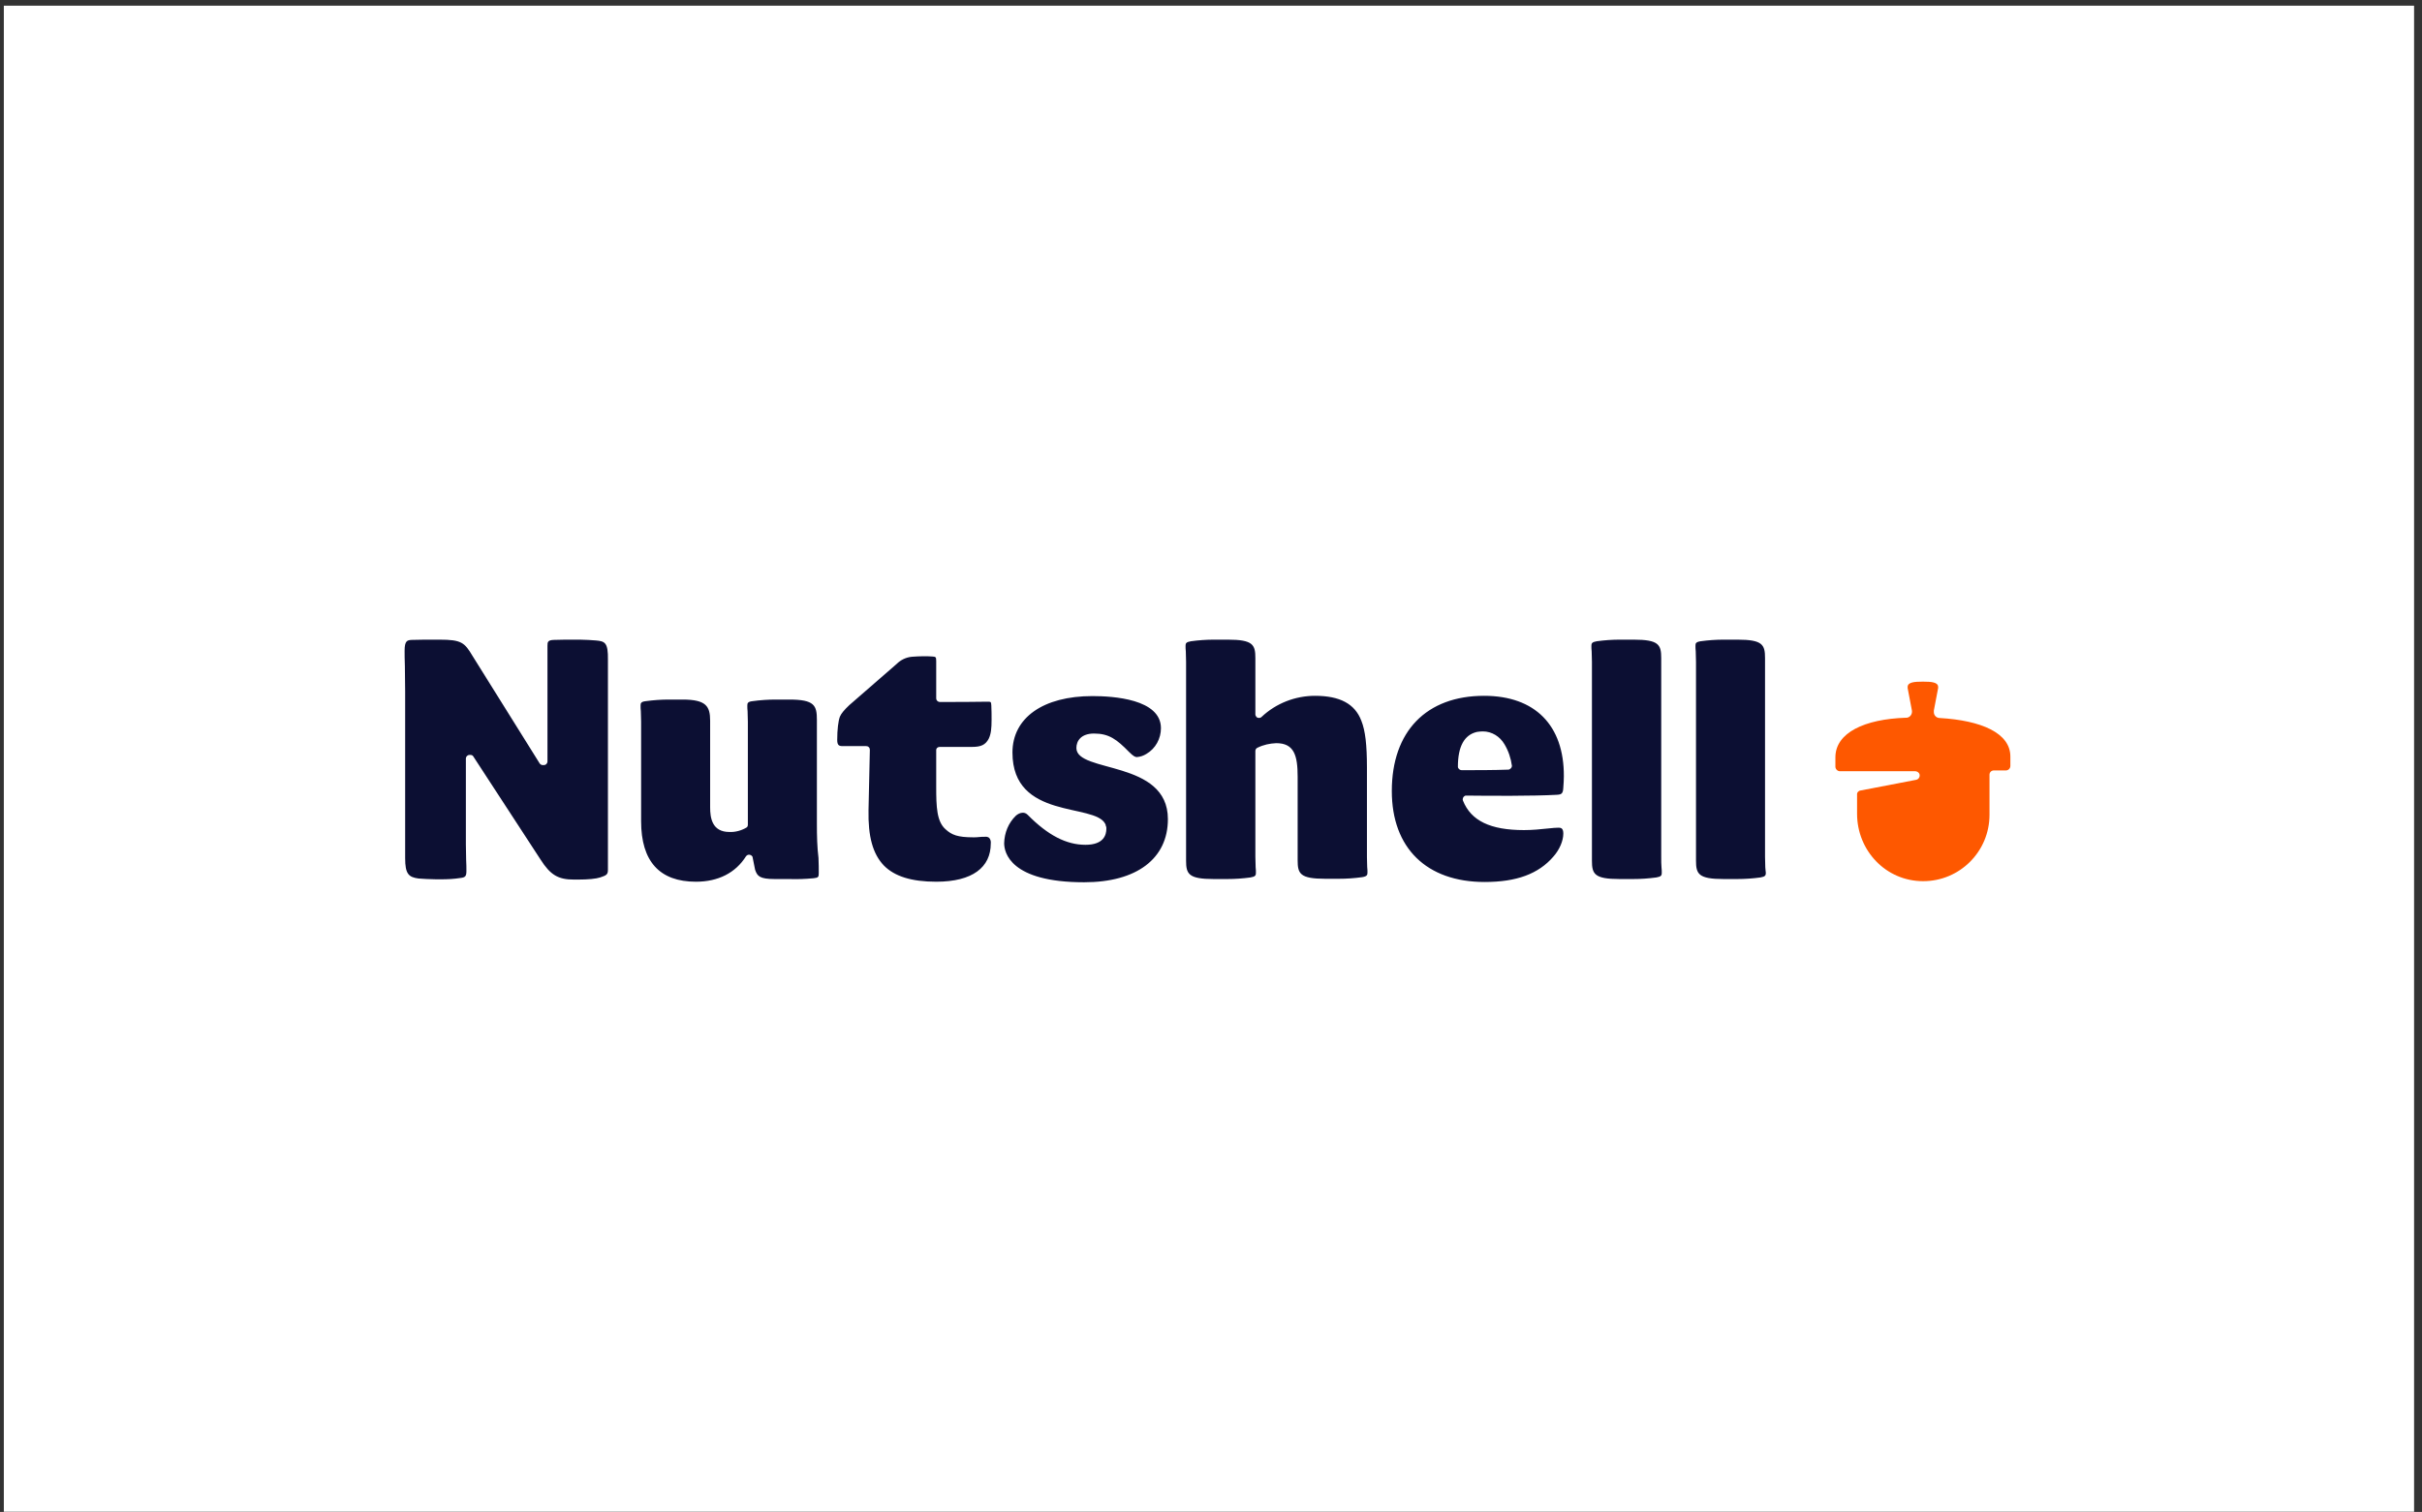
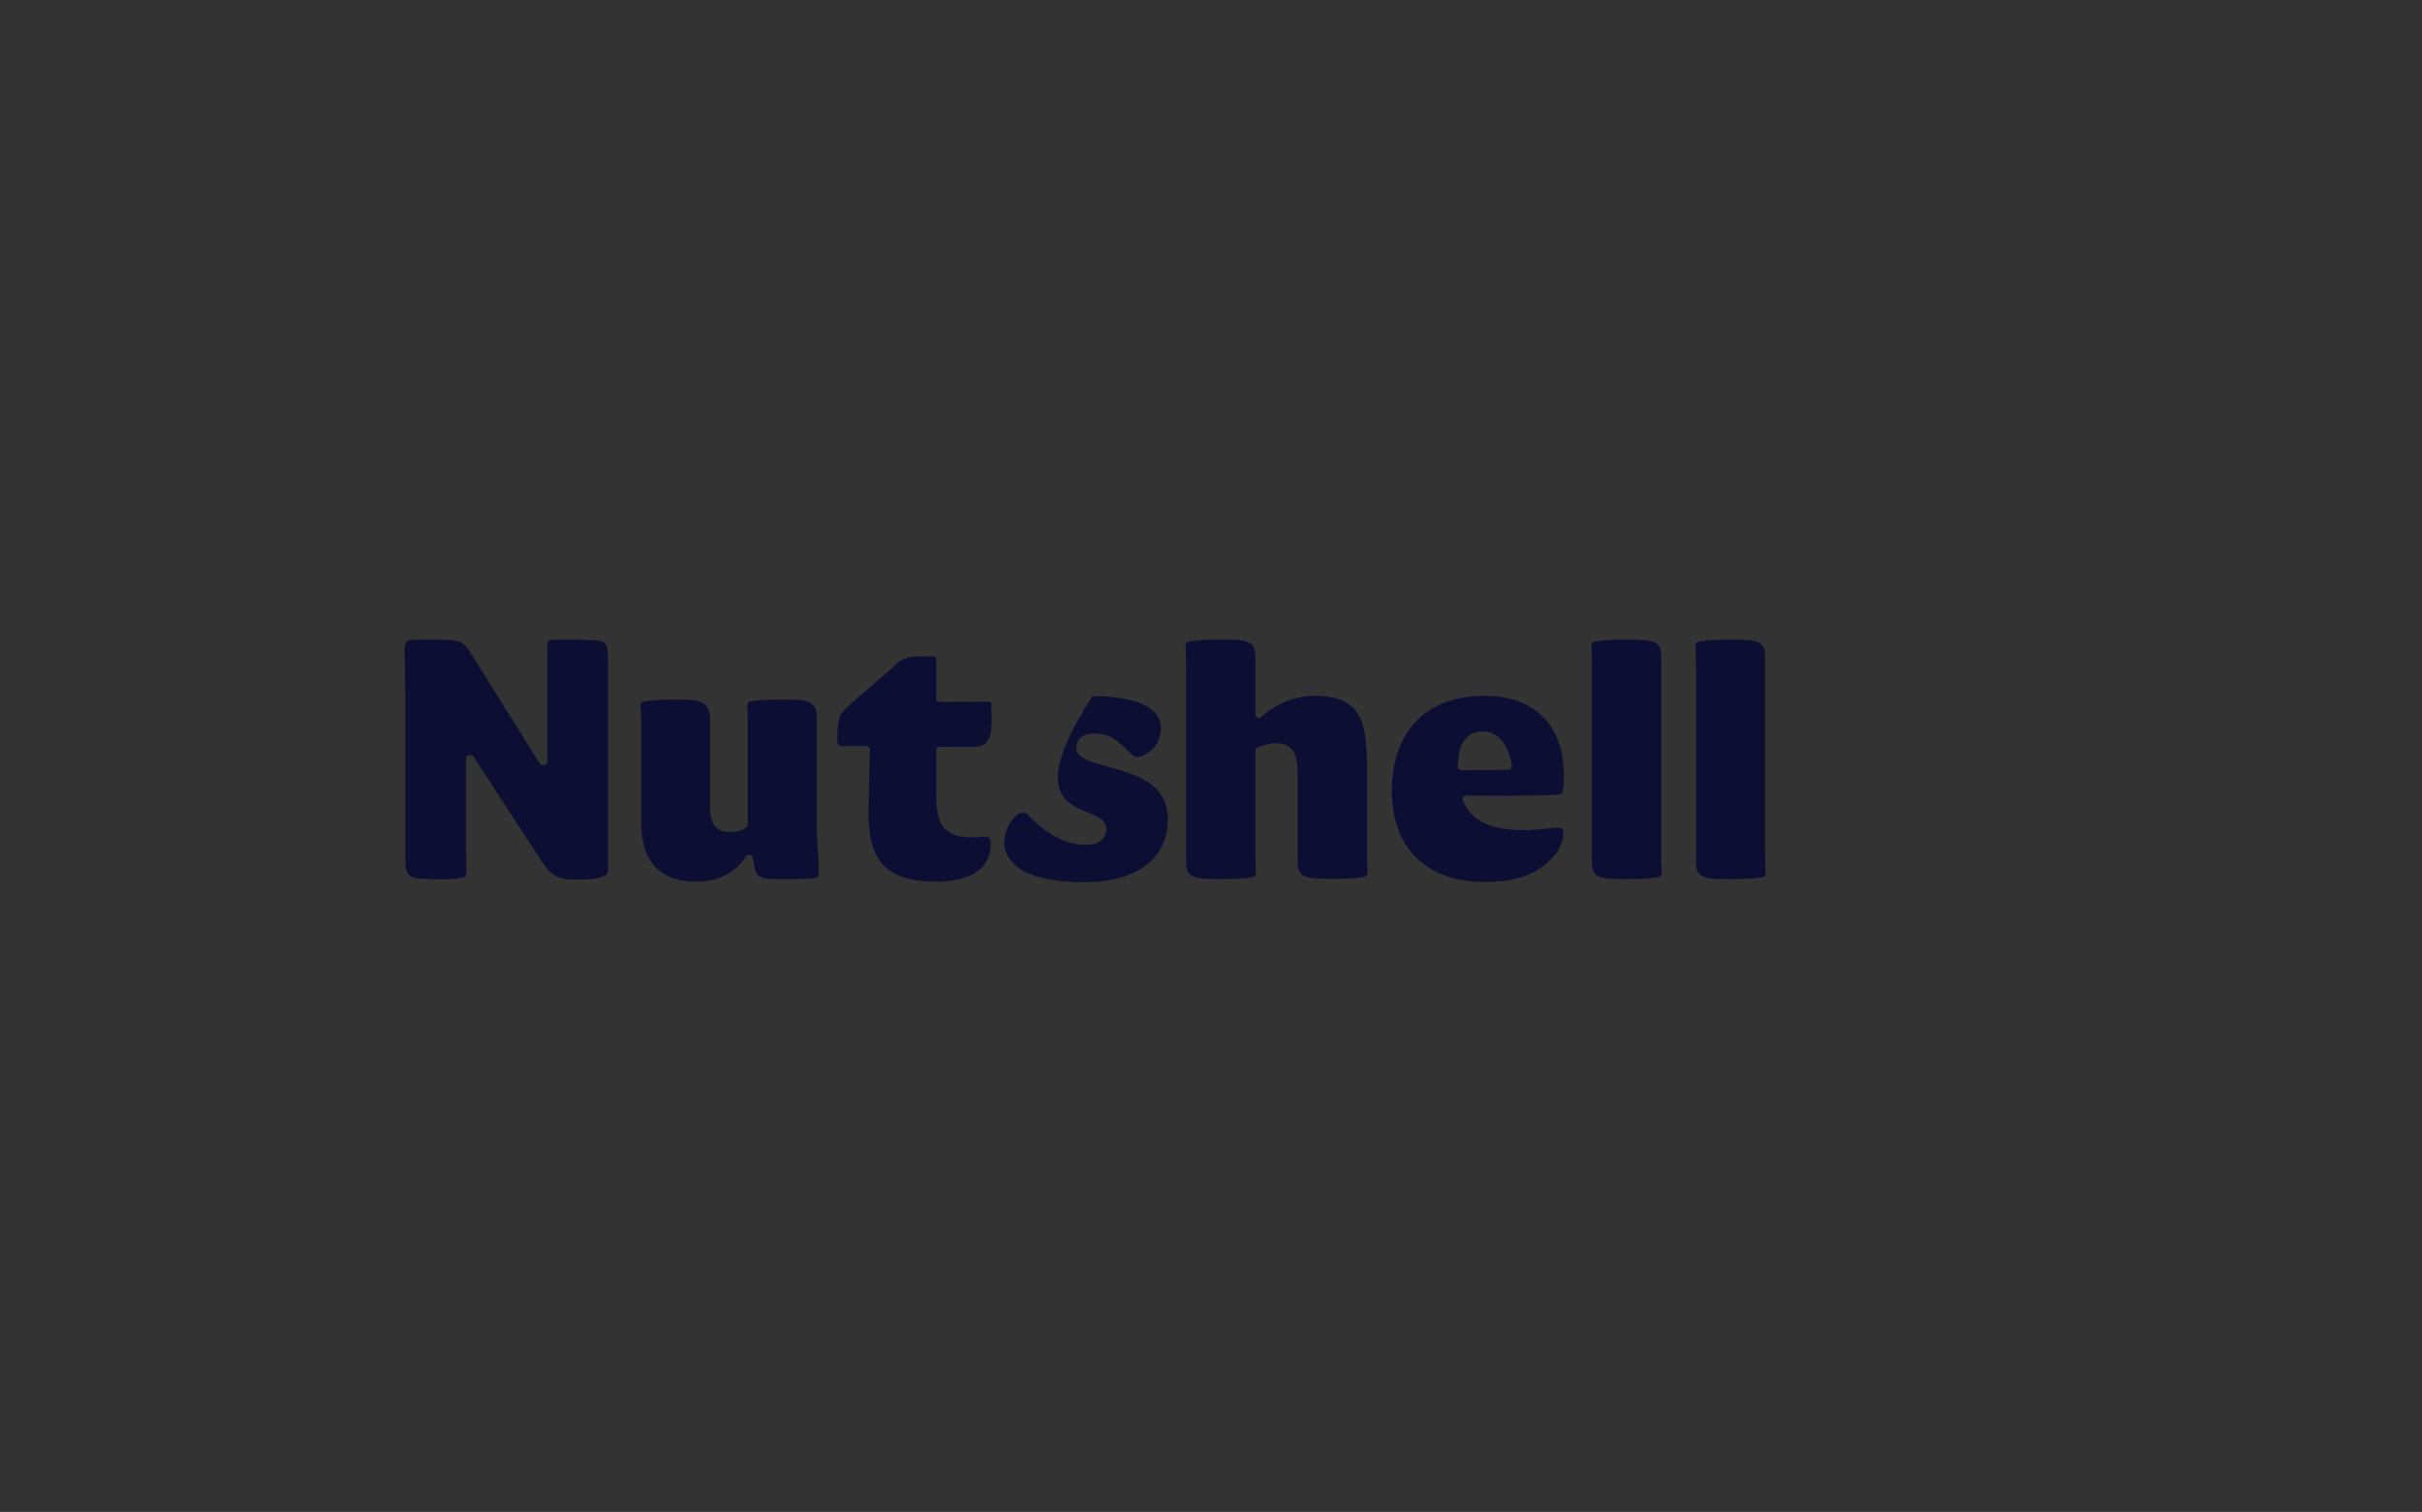
<svg xmlns="http://www.w3.org/2000/svg" width="197" height="123" viewBox="0 0 197 123" fill="none">
  <rect x="0" y="0" width="197" height="123" fill="#333333" stroke="none" />
-   <rect width="196.044" height="122.527" transform="translate(0.312 0.461)" fill="white" />
  <g clip-path="url(#clip0_420_3664)">
-     <path d="M157.774 58.413C157.491 58.413 157.273 58.174 157.295 57.891C157.295 57.869 157.295 57.847 157.295 57.804L157.643 55.976C157.643 55.954 157.643 55.911 157.643 55.889C157.643 55.497 157.099 55.454 156.403 55.454C155.707 55.454 155.163 55.497 155.163 55.889C155.163 55.911 155.163 55.954 155.163 55.976L155.511 57.804C155.554 58.087 155.38 58.348 155.097 58.391C155.075 58.391 155.054 58.391 155.01 58.391C151.659 58.5 149.287 59.61 149.287 61.612V62.373C149.287 62.569 149.461 62.743 149.657 62.743H155.772C155.968 62.743 156.142 62.896 156.142 63.07V63.092C156.142 63.266 156.011 63.418 155.859 63.44L151.333 64.31C151.159 64.332 151.028 64.484 151.05 64.658V66.203C151.05 69.185 153.378 71.687 156.425 71.687C159.406 71.687 161.821 69.272 161.821 66.29V63.026C161.821 62.831 161.974 62.678 162.169 62.678H163.149C163.345 62.678 163.519 62.526 163.519 62.308V61.547C163.519 59.632 161.147 58.609 157.774 58.413Z" fill="#FE5800" />
-     <path d="M48.469 52.103C48.186 52.081 47.577 52.038 47.163 52.038H46.75C46.184 52.038 45.597 52.038 45.031 52.059C44.552 52.081 44.53 52.233 44.53 52.538V61.939C44.53 62.113 44.4 62.243 44.226 62.243H44.16C44.052 62.243 43.965 62.2 43.899 62.113L38.437 53.365C37.785 52.277 37.545 52.038 35.739 52.038H35.369C34.869 52.038 33.976 52.038 33.476 52.059C33.128 52.081 32.91 52.125 32.91 52.93C32.91 53.234 32.91 53.67 32.932 54.17C32.932 54.823 32.954 55.563 32.954 56.259V69.816C32.954 71.1 33.237 71.361 34.042 71.47C34.281 71.492 35.065 71.535 35.478 71.535H35.848C36.392 71.535 36.914 71.513 37.458 71.426C37.85 71.383 37.937 71.274 37.937 70.861C37.937 70.621 37.937 70.295 37.915 69.947C37.915 69.533 37.893 69.076 37.893 68.685V61.721C37.893 61.547 38.024 61.416 38.198 61.416H38.263C38.372 61.416 38.459 61.46 38.503 61.547L43.965 69.925C44.77 71.187 45.401 71.557 46.685 71.557H47.011C47.838 71.557 48.491 71.492 48.817 71.383C49.34 71.209 49.448 71.144 49.448 70.752V53.691C49.47 52.277 49.209 52.168 48.469 52.103ZM66.444 67.031V58.566C66.444 57.391 66.248 56.912 64.202 56.912H63.092C62.461 56.912 61.83 56.956 61.199 57.043C60.807 57.086 60.786 57.217 60.786 57.413C60.786 57.543 60.786 57.695 60.807 57.87C60.807 58.109 60.829 58.413 60.829 58.718V67.096C60.829 67.205 60.786 67.292 60.699 67.335C60.285 67.575 59.806 67.705 59.328 67.684C57.913 67.684 57.761 66.53 57.761 65.682V58.631C57.761 57.456 57.434 56.912 55.52 56.912H54.41C53.779 56.912 53.148 56.956 52.517 57.043C52.125 57.086 52.103 57.217 52.103 57.413C52.103 57.543 52.103 57.695 52.125 57.87C52.125 58.109 52.147 58.413 52.147 58.718V66.813C52.147 70.077 53.648 71.731 56.608 71.731C58.414 71.731 59.828 71.013 60.677 69.664C60.764 69.533 60.938 69.49 61.09 69.577C61.156 69.62 61.221 69.686 61.221 69.773L61.417 70.752C61.591 71.274 61.787 71.513 63.005 71.513H64.18C64.855 71.535 65.508 71.513 66.182 71.448C66.574 71.405 66.596 71.339 66.596 71.013C66.596 70.687 66.596 70.251 66.574 69.794C66.465 68.924 66.444 68.01 66.444 67.031ZM76.432 60.764H79.065C79.805 60.764 80.153 60.59 80.414 60.111C80.61 59.719 80.653 59.24 80.653 58.566C80.653 58.239 80.653 57.717 80.632 57.391C80.61 57.086 80.61 57.086 80.283 57.086C79.217 57.108 77.672 57.108 76.453 57.108C76.279 57.108 76.149 56.977 76.149 56.803V53.779C76.149 53.43 76.105 53.43 75.822 53.408C75.561 53.387 75.344 53.387 75.126 53.387C74.8 53.387 74.495 53.408 74.169 53.43C73.69 53.474 73.255 53.691 72.928 54.018L69.076 57.369C68.663 57.761 68.424 58.044 68.315 58.305C68.184 58.653 68.097 59.349 68.097 60.198C68.097 60.633 68.25 60.698 68.532 60.698H70.448C70.534 60.698 70.6 60.72 70.665 60.785C70.73 60.851 70.752 60.916 70.752 61.003L70.643 65.899C70.6 68.053 70.992 69.468 71.884 70.404C72.754 71.296 74.147 71.731 76.149 71.731C79.108 71.731 80.588 70.556 80.588 68.619C80.61 68.445 80.566 68.293 80.457 68.162C80.37 68.097 80.24 68.053 80.131 68.075C79.957 68.075 79.783 68.075 79.63 68.097C79.478 68.119 79.326 68.119 79.174 68.119C77.89 68.119 77.411 67.923 76.91 67.466C76.192 66.835 76.149 65.638 76.149 64.028V61.003C76.149 60.873 76.279 60.764 76.432 60.764ZM111.184 69.707V62.439C111.184 60.611 111.053 59.436 110.727 58.631C110.204 57.26 108.986 56.607 106.962 56.607C105.352 56.607 103.785 57.217 102.61 58.327C102.501 58.435 102.305 58.435 102.196 58.327C102.153 58.261 102.109 58.196 102.109 58.131V53.539C102.109 52.451 101.914 52.038 99.868 52.038H98.758C98.127 52.038 97.496 52.081 96.865 52.168C96.473 52.233 96.43 52.342 96.43 52.538C96.43 52.669 96.43 52.821 96.452 52.995C96.452 53.234 96.473 53.539 96.473 53.844V70.012C96.473 71.1 96.669 71.513 98.715 71.513H99.825C100.456 71.513 101.087 71.47 101.718 71.383C102.109 71.318 102.153 71.209 102.153 71.013C102.153 70.882 102.153 70.73 102.131 70.556C102.131 70.317 102.109 70.012 102.109 69.707V61.09C102.109 60.981 102.175 60.873 102.283 60.829C102.762 60.59 103.284 60.481 103.807 60.459C105.265 60.459 105.548 61.46 105.548 63.201V69.99C105.548 71.078 105.743 71.492 107.789 71.492H108.899C109.53 71.492 110.161 71.448 110.792 71.361C111.184 71.296 111.227 71.187 111.227 70.991C111.227 70.861 111.227 70.708 111.205 70.534C111.205 70.317 111.184 70.034 111.184 69.707ZM120.715 56.607C116.015 56.607 113.207 59.502 113.207 64.354C113.207 68.989 116.036 71.753 120.758 71.753C123.348 71.753 125.132 71.1 126.351 69.686C126.851 69.12 127.156 68.402 127.156 67.814C127.156 67.401 126.982 67.335 126.786 67.335C126.59 67.335 126.286 67.357 125.894 67.401C125.328 67.466 124.61 67.531 123.957 67.531C121.215 67.531 119.649 66.77 118.996 65.138C118.93 64.985 119.017 64.811 119.148 64.746C119.192 64.724 119.213 64.724 119.257 64.724C121.194 64.746 124.697 64.768 126.634 64.659C127.004 64.637 127.134 64.572 127.156 64.071C127.178 63.767 127.2 63.462 127.2 63.157C127.221 59.001 124.849 56.607 120.715 56.607ZM122.891 62.505C122.826 62.57 122.76 62.613 122.673 62.613C121.455 62.657 120.04 62.657 118.887 62.657C118.735 62.657 118.582 62.526 118.582 62.374C118.582 60.72 119.105 59.784 120.127 59.545C120.28 59.523 120.432 59.502 120.606 59.502C121.346 59.502 121.999 59.915 122.369 60.546C122.695 61.09 122.891 61.678 122.978 62.309C122.978 62.352 122.956 62.439 122.891 62.505ZM135.12 69.707V53.539C135.12 52.451 134.925 52.038 132.879 52.038H131.769C131.138 52.038 130.507 52.081 129.876 52.168C129.484 52.233 129.441 52.342 129.441 52.538C129.441 52.669 129.441 52.821 129.463 52.995C129.463 53.234 129.484 53.539 129.484 53.844V70.012C129.484 71.1 129.68 71.513 131.726 71.513H132.836C133.467 71.513 134.098 71.47 134.729 71.383C135.12 71.318 135.164 71.209 135.164 71.013C135.164 70.882 135.164 70.73 135.142 70.556C135.12 70.317 135.12 70.034 135.12 69.707ZM143.585 70.556C143.585 70.317 143.564 70.012 143.564 69.707V53.539C143.564 52.451 143.368 52.038 141.322 52.038H140.212C139.581 52.038 138.95 52.081 138.319 52.168C137.928 52.233 137.906 52.342 137.906 52.538C137.906 52.669 137.906 52.821 137.928 52.995C137.928 53.234 137.949 53.539 137.949 53.844V70.012C137.949 71.1 138.145 71.513 140.191 71.513H141.301C141.932 71.513 142.563 71.47 143.194 71.383C143.585 71.318 143.629 71.209 143.629 71.013C143.607 70.904 143.607 70.73 143.585 70.556ZM87.551 60.851C87.551 60.285 87.921 59.676 88.988 59.676C90.206 59.676 90.837 60.154 91.838 61.177C92.186 61.525 92.339 61.591 92.469 61.591C92.752 61.569 93.013 61.482 93.253 61.329C93.993 60.894 94.428 60.089 94.428 59.24C94.428 56.868 90.533 56.629 88.857 56.629C84.853 56.629 82.351 58.392 82.351 61.221C82.351 66.726 89.053 65.312 89.902 67.031C89.923 67.074 89.945 67.14 89.945 67.183C89.945 67.205 89.945 67.205 89.967 67.227C89.989 67.292 89.989 67.357 89.989 67.422C89.989 67.923 89.771 68.728 88.291 68.728C86.746 68.728 85.245 67.966 83.591 66.291C83.482 66.182 83.352 66.117 83.199 66.117C82.982 66.117 82.786 66.226 82.633 66.356C82.024 66.944 81.698 67.749 81.676 68.597C81.676 69.337 82.155 71.775 88.183 71.775C92.448 71.775 94.994 69.86 94.994 66.639C94.994 61.786 87.551 62.918 87.551 60.851Z" fill="#0C0F33" />
+     <path d="M48.469 52.103C48.186 52.081 47.577 52.038 47.163 52.038H46.75C46.184 52.038 45.597 52.038 45.031 52.059C44.552 52.081 44.53 52.233 44.53 52.538V61.939C44.53 62.113 44.4 62.243 44.226 62.243H44.16C44.052 62.243 43.965 62.2 43.899 62.113L38.437 53.365C37.785 52.277 37.545 52.038 35.739 52.038H35.369C34.869 52.038 33.976 52.038 33.476 52.059C33.128 52.081 32.91 52.125 32.91 52.93C32.91 53.234 32.91 53.67 32.932 54.17C32.932 54.823 32.954 55.563 32.954 56.259V69.816C32.954 71.1 33.237 71.361 34.042 71.47C34.281 71.492 35.065 71.535 35.478 71.535H35.848C36.392 71.535 36.914 71.513 37.458 71.426C37.85 71.383 37.937 71.274 37.937 70.861C37.937 70.621 37.937 70.295 37.915 69.947C37.915 69.533 37.893 69.076 37.893 68.685V61.721C37.893 61.547 38.024 61.416 38.198 61.416H38.263C38.372 61.416 38.459 61.46 38.503 61.547L43.965 69.925C44.77 71.187 45.401 71.557 46.685 71.557H47.011C47.838 71.557 48.491 71.492 48.817 71.383C49.34 71.209 49.448 71.144 49.448 70.752V53.691C49.47 52.277 49.209 52.168 48.469 52.103ZM66.444 67.031V58.566C66.444 57.391 66.248 56.912 64.202 56.912H63.092C62.461 56.912 61.83 56.956 61.199 57.043C60.807 57.086 60.786 57.217 60.786 57.413C60.786 57.543 60.786 57.695 60.807 57.87C60.807 58.109 60.829 58.413 60.829 58.718V67.096C60.829 67.205 60.786 67.292 60.699 67.335C60.285 67.575 59.806 67.705 59.328 67.684C57.913 67.684 57.761 66.53 57.761 65.682V58.631C57.761 57.456 57.434 56.912 55.52 56.912H54.41C53.779 56.912 53.148 56.956 52.517 57.043C52.125 57.086 52.103 57.217 52.103 57.413C52.103 57.543 52.103 57.695 52.125 57.87C52.125 58.109 52.147 58.413 52.147 58.718V66.813C52.147 70.077 53.648 71.731 56.608 71.731C58.414 71.731 59.828 71.013 60.677 69.664C60.764 69.533 60.938 69.49 61.09 69.577C61.156 69.62 61.221 69.686 61.221 69.773L61.417 70.752C61.591 71.274 61.787 71.513 63.005 71.513H64.18C64.855 71.535 65.508 71.513 66.182 71.448C66.574 71.405 66.596 71.339 66.596 71.013C66.596 70.687 66.596 70.251 66.574 69.794C66.465 68.924 66.444 68.01 66.444 67.031ZM76.432 60.764H79.065C79.805 60.764 80.153 60.59 80.414 60.111C80.61 59.719 80.653 59.24 80.653 58.566C80.653 58.239 80.653 57.717 80.632 57.391C80.61 57.086 80.61 57.086 80.283 57.086C79.217 57.108 77.672 57.108 76.453 57.108C76.279 57.108 76.149 56.977 76.149 56.803V53.779C76.149 53.43 76.105 53.43 75.822 53.408C75.561 53.387 75.344 53.387 75.126 53.387C74.8 53.387 74.495 53.408 74.169 53.43C73.69 53.474 73.255 53.691 72.928 54.018L69.076 57.369C68.663 57.761 68.424 58.044 68.315 58.305C68.184 58.653 68.097 59.349 68.097 60.198C68.097 60.633 68.25 60.698 68.532 60.698H70.448C70.534 60.698 70.6 60.72 70.665 60.785C70.73 60.851 70.752 60.916 70.752 61.003L70.643 65.899C70.6 68.053 70.992 69.468 71.884 70.404C72.754 71.296 74.147 71.731 76.149 71.731C79.108 71.731 80.588 70.556 80.588 68.619C80.61 68.445 80.566 68.293 80.457 68.162C80.37 68.097 80.24 68.053 80.131 68.075C79.957 68.075 79.783 68.075 79.63 68.097C79.478 68.119 79.326 68.119 79.174 68.119C77.89 68.119 77.411 67.923 76.91 67.466C76.192 66.835 76.149 65.638 76.149 64.028V61.003C76.149 60.873 76.279 60.764 76.432 60.764ZM111.184 69.707V62.439C111.184 60.611 111.053 59.436 110.727 58.631C110.204 57.26 108.986 56.607 106.962 56.607C105.352 56.607 103.785 57.217 102.61 58.327C102.501 58.435 102.305 58.435 102.196 58.327C102.153 58.261 102.109 58.196 102.109 58.131V53.539C102.109 52.451 101.914 52.038 99.868 52.038H98.758C98.127 52.038 97.496 52.081 96.865 52.168C96.473 52.233 96.43 52.342 96.43 52.538C96.43 52.669 96.43 52.821 96.452 52.995C96.452 53.234 96.473 53.539 96.473 53.844V70.012C96.473 71.1 96.669 71.513 98.715 71.513H99.825C100.456 71.513 101.087 71.47 101.718 71.383C102.109 71.318 102.153 71.209 102.153 71.013C102.153 70.882 102.153 70.73 102.131 70.556C102.131 70.317 102.109 70.012 102.109 69.707V61.09C102.109 60.981 102.175 60.873 102.283 60.829C102.762 60.59 103.284 60.481 103.807 60.459C105.265 60.459 105.548 61.46 105.548 63.201V69.99C105.548 71.078 105.743 71.492 107.789 71.492H108.899C109.53 71.492 110.161 71.448 110.792 71.361C111.184 71.296 111.227 71.187 111.227 70.991C111.227 70.861 111.227 70.708 111.205 70.534C111.205 70.317 111.184 70.034 111.184 69.707ZM120.715 56.607C116.015 56.607 113.207 59.502 113.207 64.354C113.207 68.989 116.036 71.753 120.758 71.753C123.348 71.753 125.132 71.1 126.351 69.686C126.851 69.12 127.156 68.402 127.156 67.814C127.156 67.401 126.982 67.335 126.786 67.335C126.59 67.335 126.286 67.357 125.894 67.401C125.328 67.466 124.61 67.531 123.957 67.531C121.215 67.531 119.649 66.77 118.996 65.138C118.93 64.985 119.017 64.811 119.148 64.746C119.192 64.724 119.213 64.724 119.257 64.724C121.194 64.746 124.697 64.768 126.634 64.659C127.004 64.637 127.134 64.572 127.156 64.071C127.178 63.767 127.2 63.462 127.2 63.157C127.221 59.001 124.849 56.607 120.715 56.607ZM122.891 62.505C122.826 62.57 122.76 62.613 122.673 62.613C121.455 62.657 120.04 62.657 118.887 62.657C118.735 62.657 118.582 62.526 118.582 62.374C118.582 60.72 119.105 59.784 120.127 59.545C120.28 59.523 120.432 59.502 120.606 59.502C121.346 59.502 121.999 59.915 122.369 60.546C122.695 61.09 122.891 61.678 122.978 62.309C122.978 62.352 122.956 62.439 122.891 62.505ZM135.12 69.707V53.539C135.12 52.451 134.925 52.038 132.879 52.038H131.769C131.138 52.038 130.507 52.081 129.876 52.168C129.484 52.233 129.441 52.342 129.441 52.538C129.441 52.669 129.441 52.821 129.463 52.995C129.463 53.234 129.484 53.539 129.484 53.844V70.012C129.484 71.1 129.68 71.513 131.726 71.513H132.836C133.467 71.513 134.098 71.47 134.729 71.383C135.12 71.318 135.164 71.209 135.164 71.013C135.164 70.882 135.164 70.73 135.142 70.556C135.12 70.317 135.12 70.034 135.12 69.707ZM143.585 70.556C143.585 70.317 143.564 70.012 143.564 69.707V53.539C143.564 52.451 143.368 52.038 141.322 52.038H140.212C139.581 52.038 138.95 52.081 138.319 52.168C137.928 52.233 137.906 52.342 137.906 52.538C137.906 52.669 137.906 52.821 137.928 52.995C137.928 53.234 137.949 53.539 137.949 53.844V70.012C137.949 71.1 138.145 71.513 140.191 71.513H141.301C141.932 71.513 142.563 71.47 143.194 71.383C143.585 71.318 143.629 71.209 143.629 71.013C143.607 70.904 143.607 70.73 143.585 70.556ZM87.551 60.851C87.551 60.285 87.921 59.676 88.988 59.676C90.206 59.676 90.837 60.154 91.838 61.177C92.186 61.525 92.339 61.591 92.469 61.591C92.752 61.569 93.013 61.482 93.253 61.329C93.993 60.894 94.428 60.089 94.428 59.24C94.428 56.868 90.533 56.629 88.857 56.629C82.351 66.726 89.053 65.312 89.902 67.031C89.923 67.074 89.945 67.14 89.945 67.183C89.945 67.205 89.945 67.205 89.967 67.227C89.989 67.292 89.989 67.357 89.989 67.422C89.989 67.923 89.771 68.728 88.291 68.728C86.746 68.728 85.245 67.966 83.591 66.291C83.482 66.182 83.352 66.117 83.199 66.117C82.982 66.117 82.786 66.226 82.633 66.356C82.024 66.944 81.698 67.749 81.676 68.597C81.676 69.337 82.155 71.775 88.183 71.775C92.448 71.775 94.994 69.86 94.994 66.639C94.994 61.786 87.551 62.918 87.551 60.851Z" fill="#0C0F33" />
  </g>
  <defs>
    <clipPath id="clip0_420_3664">
      <rect width="130.782" height="20.02" fill="white" transform="translate(32.736 51.885)" />
    </clipPath>
  </defs>
</svg>